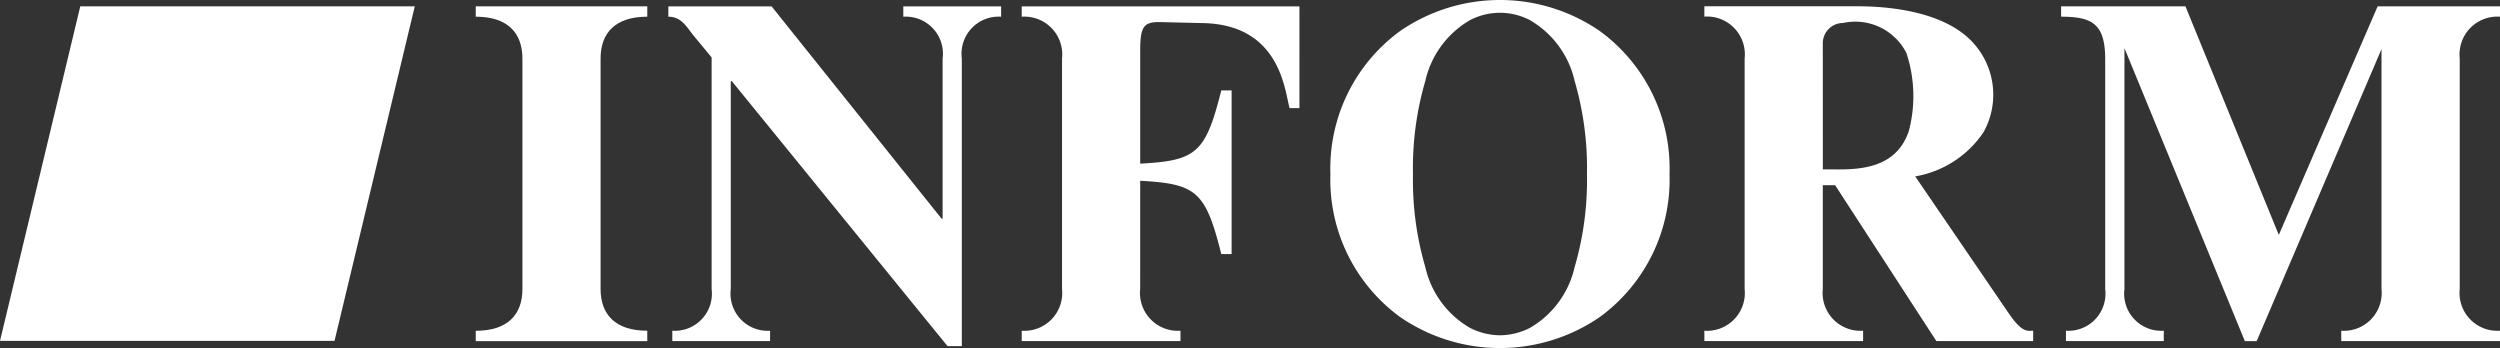
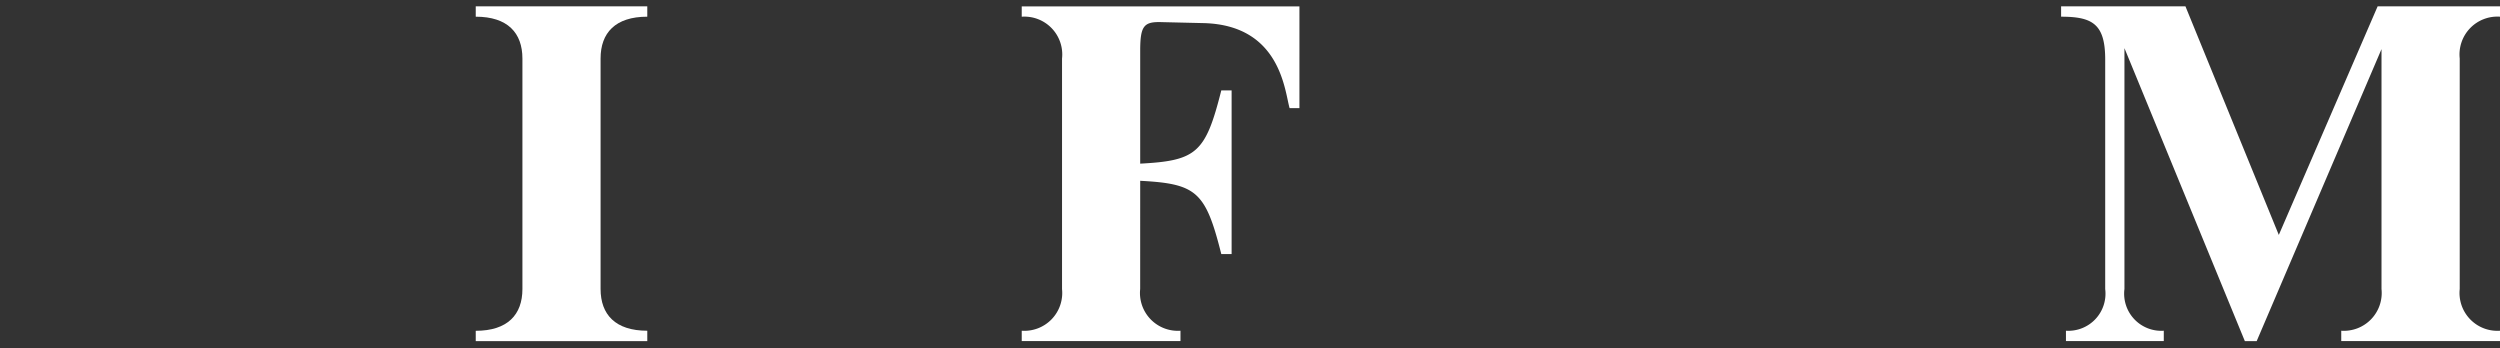
<svg xmlns="http://www.w3.org/2000/svg" viewBox="0 0 113.386 15.785">
  <rect x="0" y="0" width="113.386" height="15.785" fill="#333333" stroke="none" />
  <defs>
    <style>.cls-1{fill:#fff;fill-rule:evenodd;}</style>
  </defs>
  <title>logo_inform</title>
  <g id="Ebene_2" data-name="Ebene 2">
    <g id="Ebene_1-2" data-name="Ebene 1">
      <path class="cls-1" d="M27.239,2.652c0-1.159.668-1.895,2.118-1.895V.288h-7.78V.757c1.449,0,2.117.736,2.117,1.9V13.109c0,1.158-.668,1.894-2.117,1.894v.469h7.78V15c-1.45,0-2.118-.736-2.118-1.894Z" />
-       <path class="cls-1" d="M43.622,15.7V2.653A1.684,1.684,0,0,1,45.405.758V.289H40.969V.758a1.684,1.684,0,0,1,1.783,1.9V9.921h-.045L34.995.289H30.313V.758c.6,0,.826.468,1.137.847l.825,1v10.5A1.684,1.684,0,0,1,30.492,15v.469h4.435V15a1.685,1.685,0,0,1-1.783-1.894V3.678h.045L42.976,15.7Z" />
      <path class="cls-1" d="M51.713,8.2c2.563.134,2.964.491,3.678,3.322h.468V4.1h-.468c-.714,2.831-1.115,3.188-3.678,3.322V2.318c0-1.137.156-1.338.958-1.315l1.918.045c3.5.089,3.678,3.1,3.9,3.856h.446V.289H46.34V.758a1.717,1.717,0,0,1,1.828,1.9V13.11A1.717,1.717,0,0,1,46.34,15v.469h7.2V15a1.717,1.717,0,0,1-1.828-1.894Z" />
-       <path class="cls-1" d="M75.72,7.893a7.707,7.707,0,0,0-3.166-6.488,7.988,7.988,0,0,0-9.049,0A7.709,7.709,0,0,0,60.34,7.893a7.709,7.709,0,0,0,3.165,6.488,7.992,7.992,0,0,0,9.049,0A7.707,7.707,0,0,0,75.72,7.893m-7.69,7.313a3.032,3.032,0,0,1-1.36-.335,4.274,4.274,0,0,1-2.028-2.765,14.034,14.034,0,0,1-.557-4.213,14.041,14.041,0,0,1,.557-4.214A4.277,4.277,0,0,1,66.67.914a2.936,2.936,0,0,1,2.72,0,4.284,4.284,0,0,1,2.029,2.765,14.074,14.074,0,0,1,.557,4.214,14.066,14.066,0,0,1-.557,4.213,4.282,4.282,0,0,1-2.029,2.765,3.032,3.032,0,0,1-1.36.335" />
-       <path class="cls-1" d="M87.822,15.468h4.391V15c-.267,0-.49.112-1.115-.8L86.863,8a4.677,4.677,0,0,0,3.1-2.007A3.494,3.494,0,0,0,89.4,1.845C88.2.62,85.994.285,84.255.285H77.3V.753a1.717,1.717,0,0,1,1.827,1.9V13.105A1.716,1.716,0,0,1,77.3,15v.469h7.2V15a1.717,1.717,0,0,1-1.828-1.894V8.4h.559ZM82.672,1.957a.918.918,0,0,1,.915-.914A2.6,2.6,0,0,1,86.462,2.4a6.2,6.2,0,0,1,.111,3.545c-.669,1.984-2.809,1.716-3.9,1.739Z" />
      <path class="cls-1" d="M111.559,2.652A1.717,1.717,0,0,1,113.386.757V.288h-5.55l-4.482,10.367L99.12.288H93.48V.757c1.426,0,2,.334,2,1.94V13.109A1.684,1.684,0,0,1,93.7,15v.469h4.437V15a1.684,1.684,0,0,1-1.784-1.894V2.184l5.461,13.288h.536l5.662-13.244V13.109A1.717,1.717,0,0,1,106.186,15v.469h7.2V15a1.717,1.717,0,0,1-1.827-1.894Z" />
-       <polygon class="cls-1" points="3.641 0.288 18.812 0.288 15.172 15.461 0 15.461 3.641 0.288" />
    </g>
  </g>
</svg>